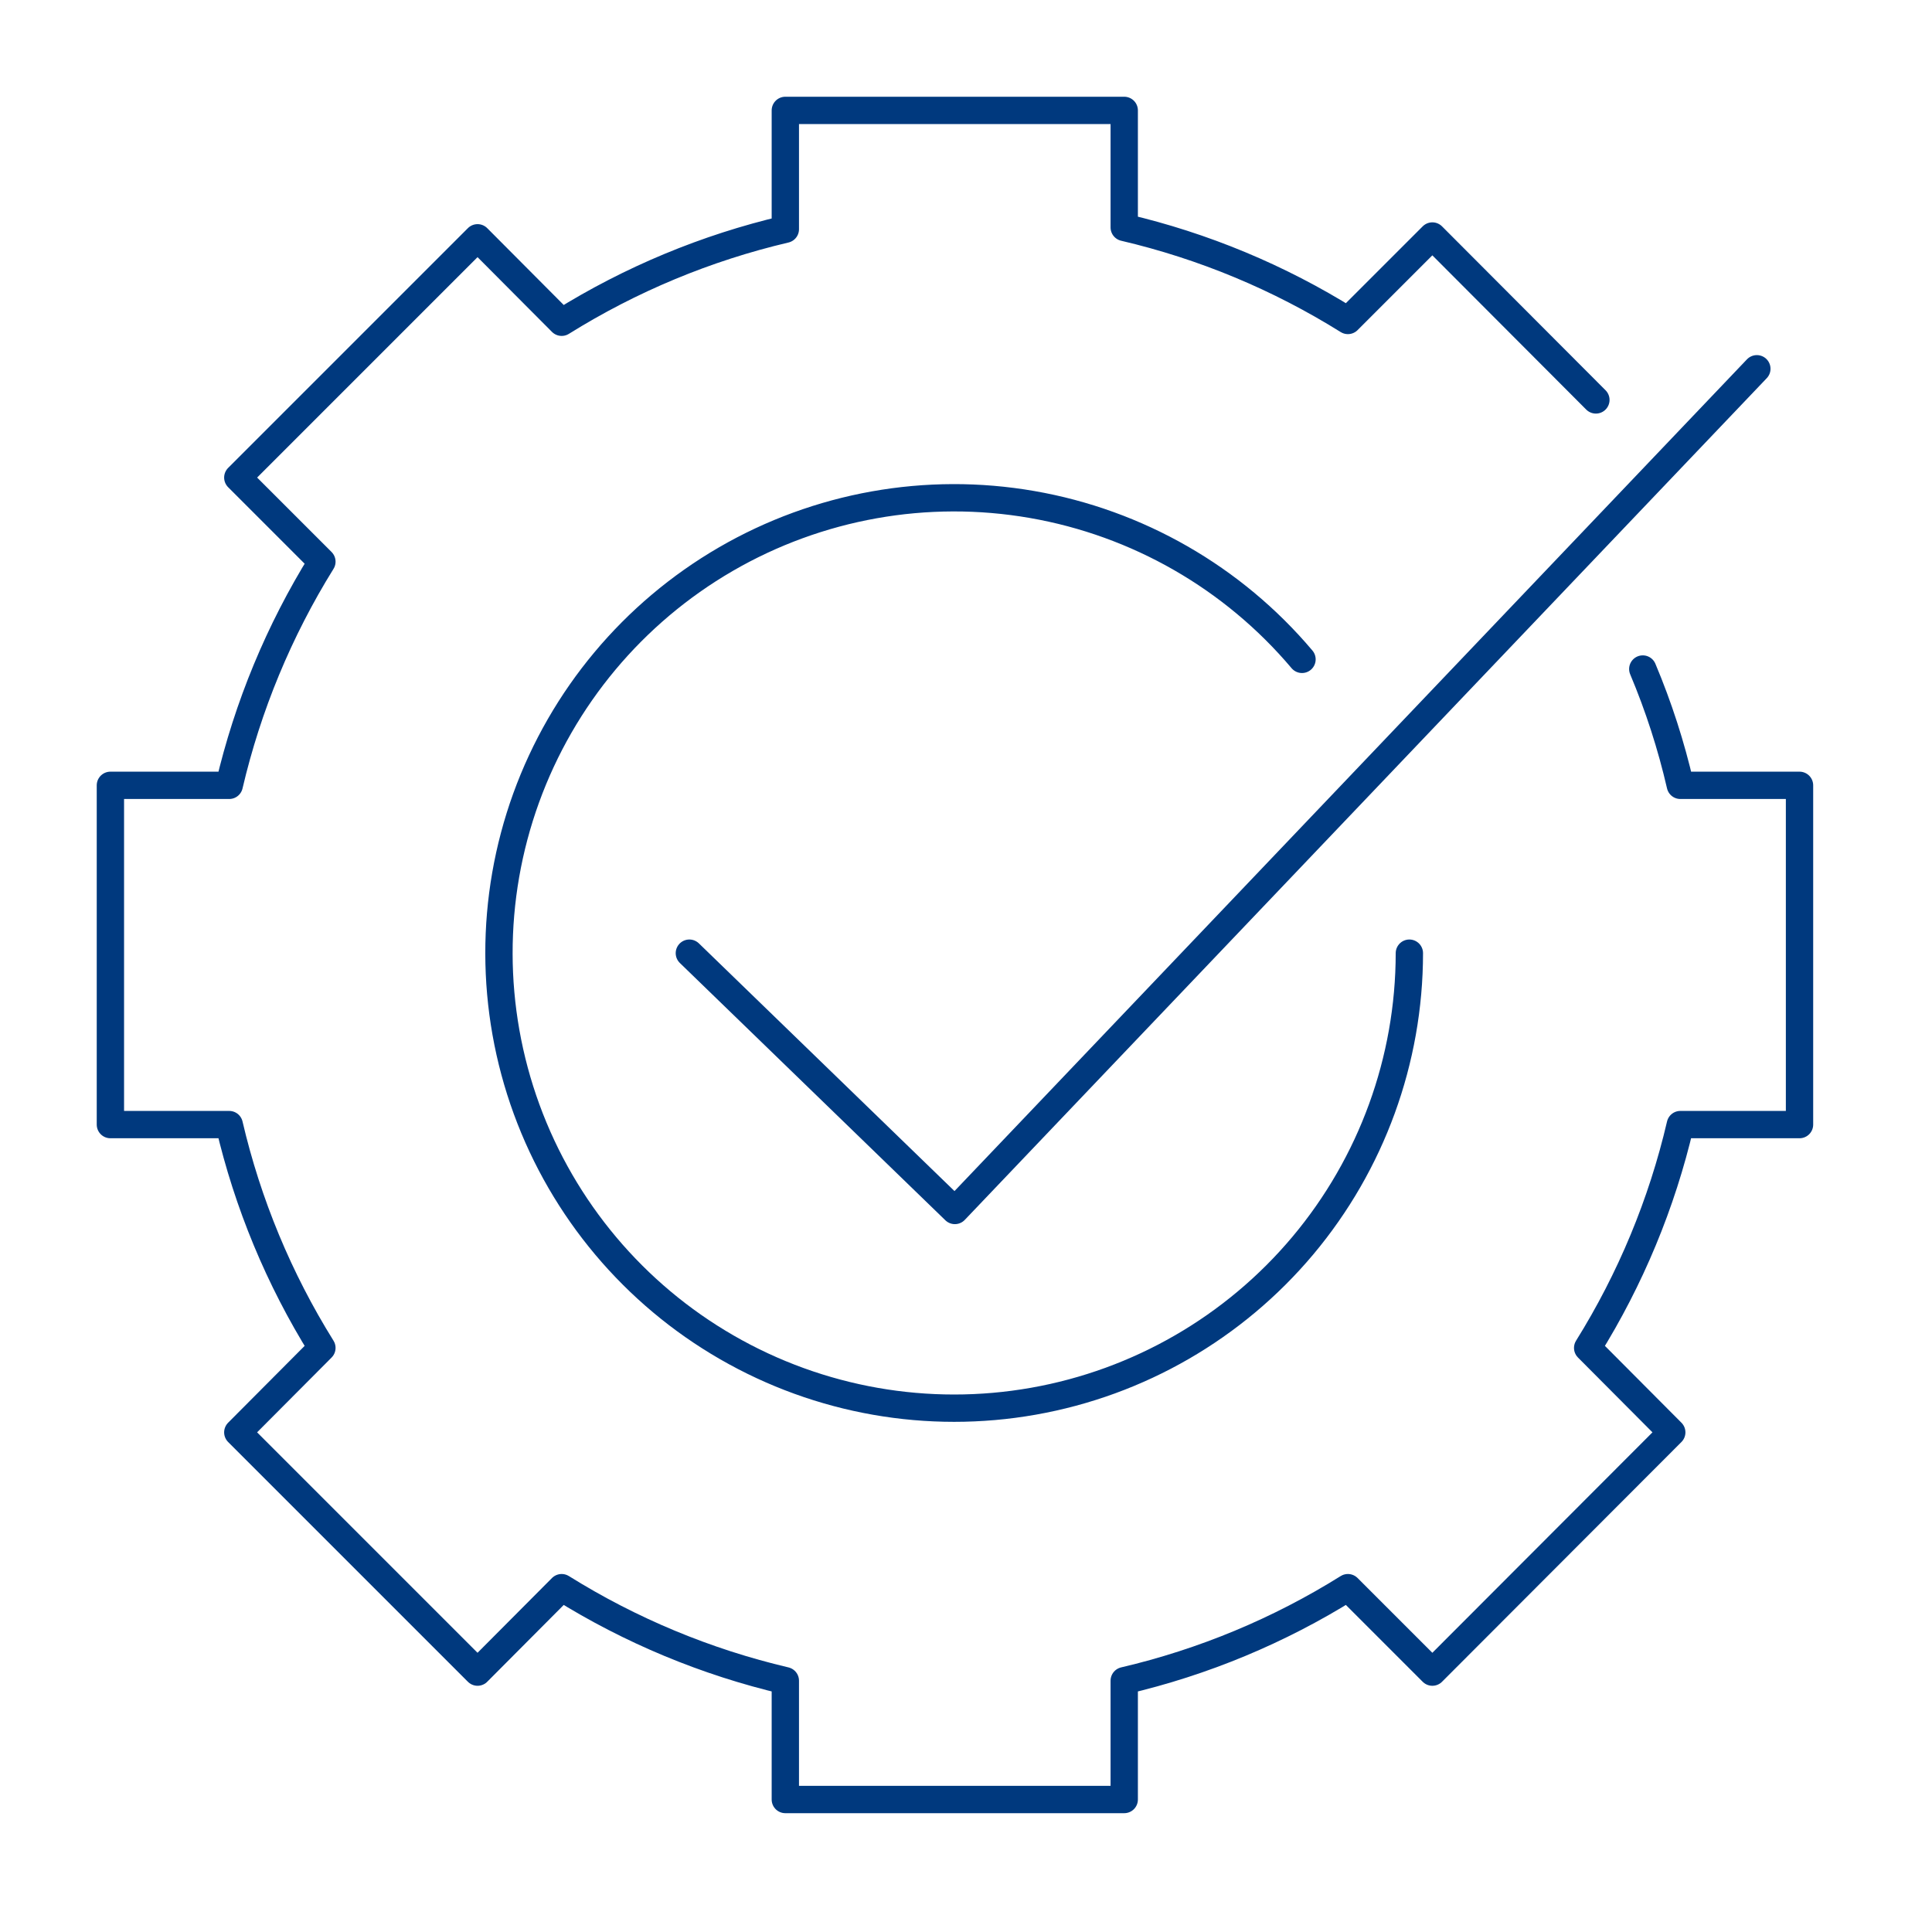
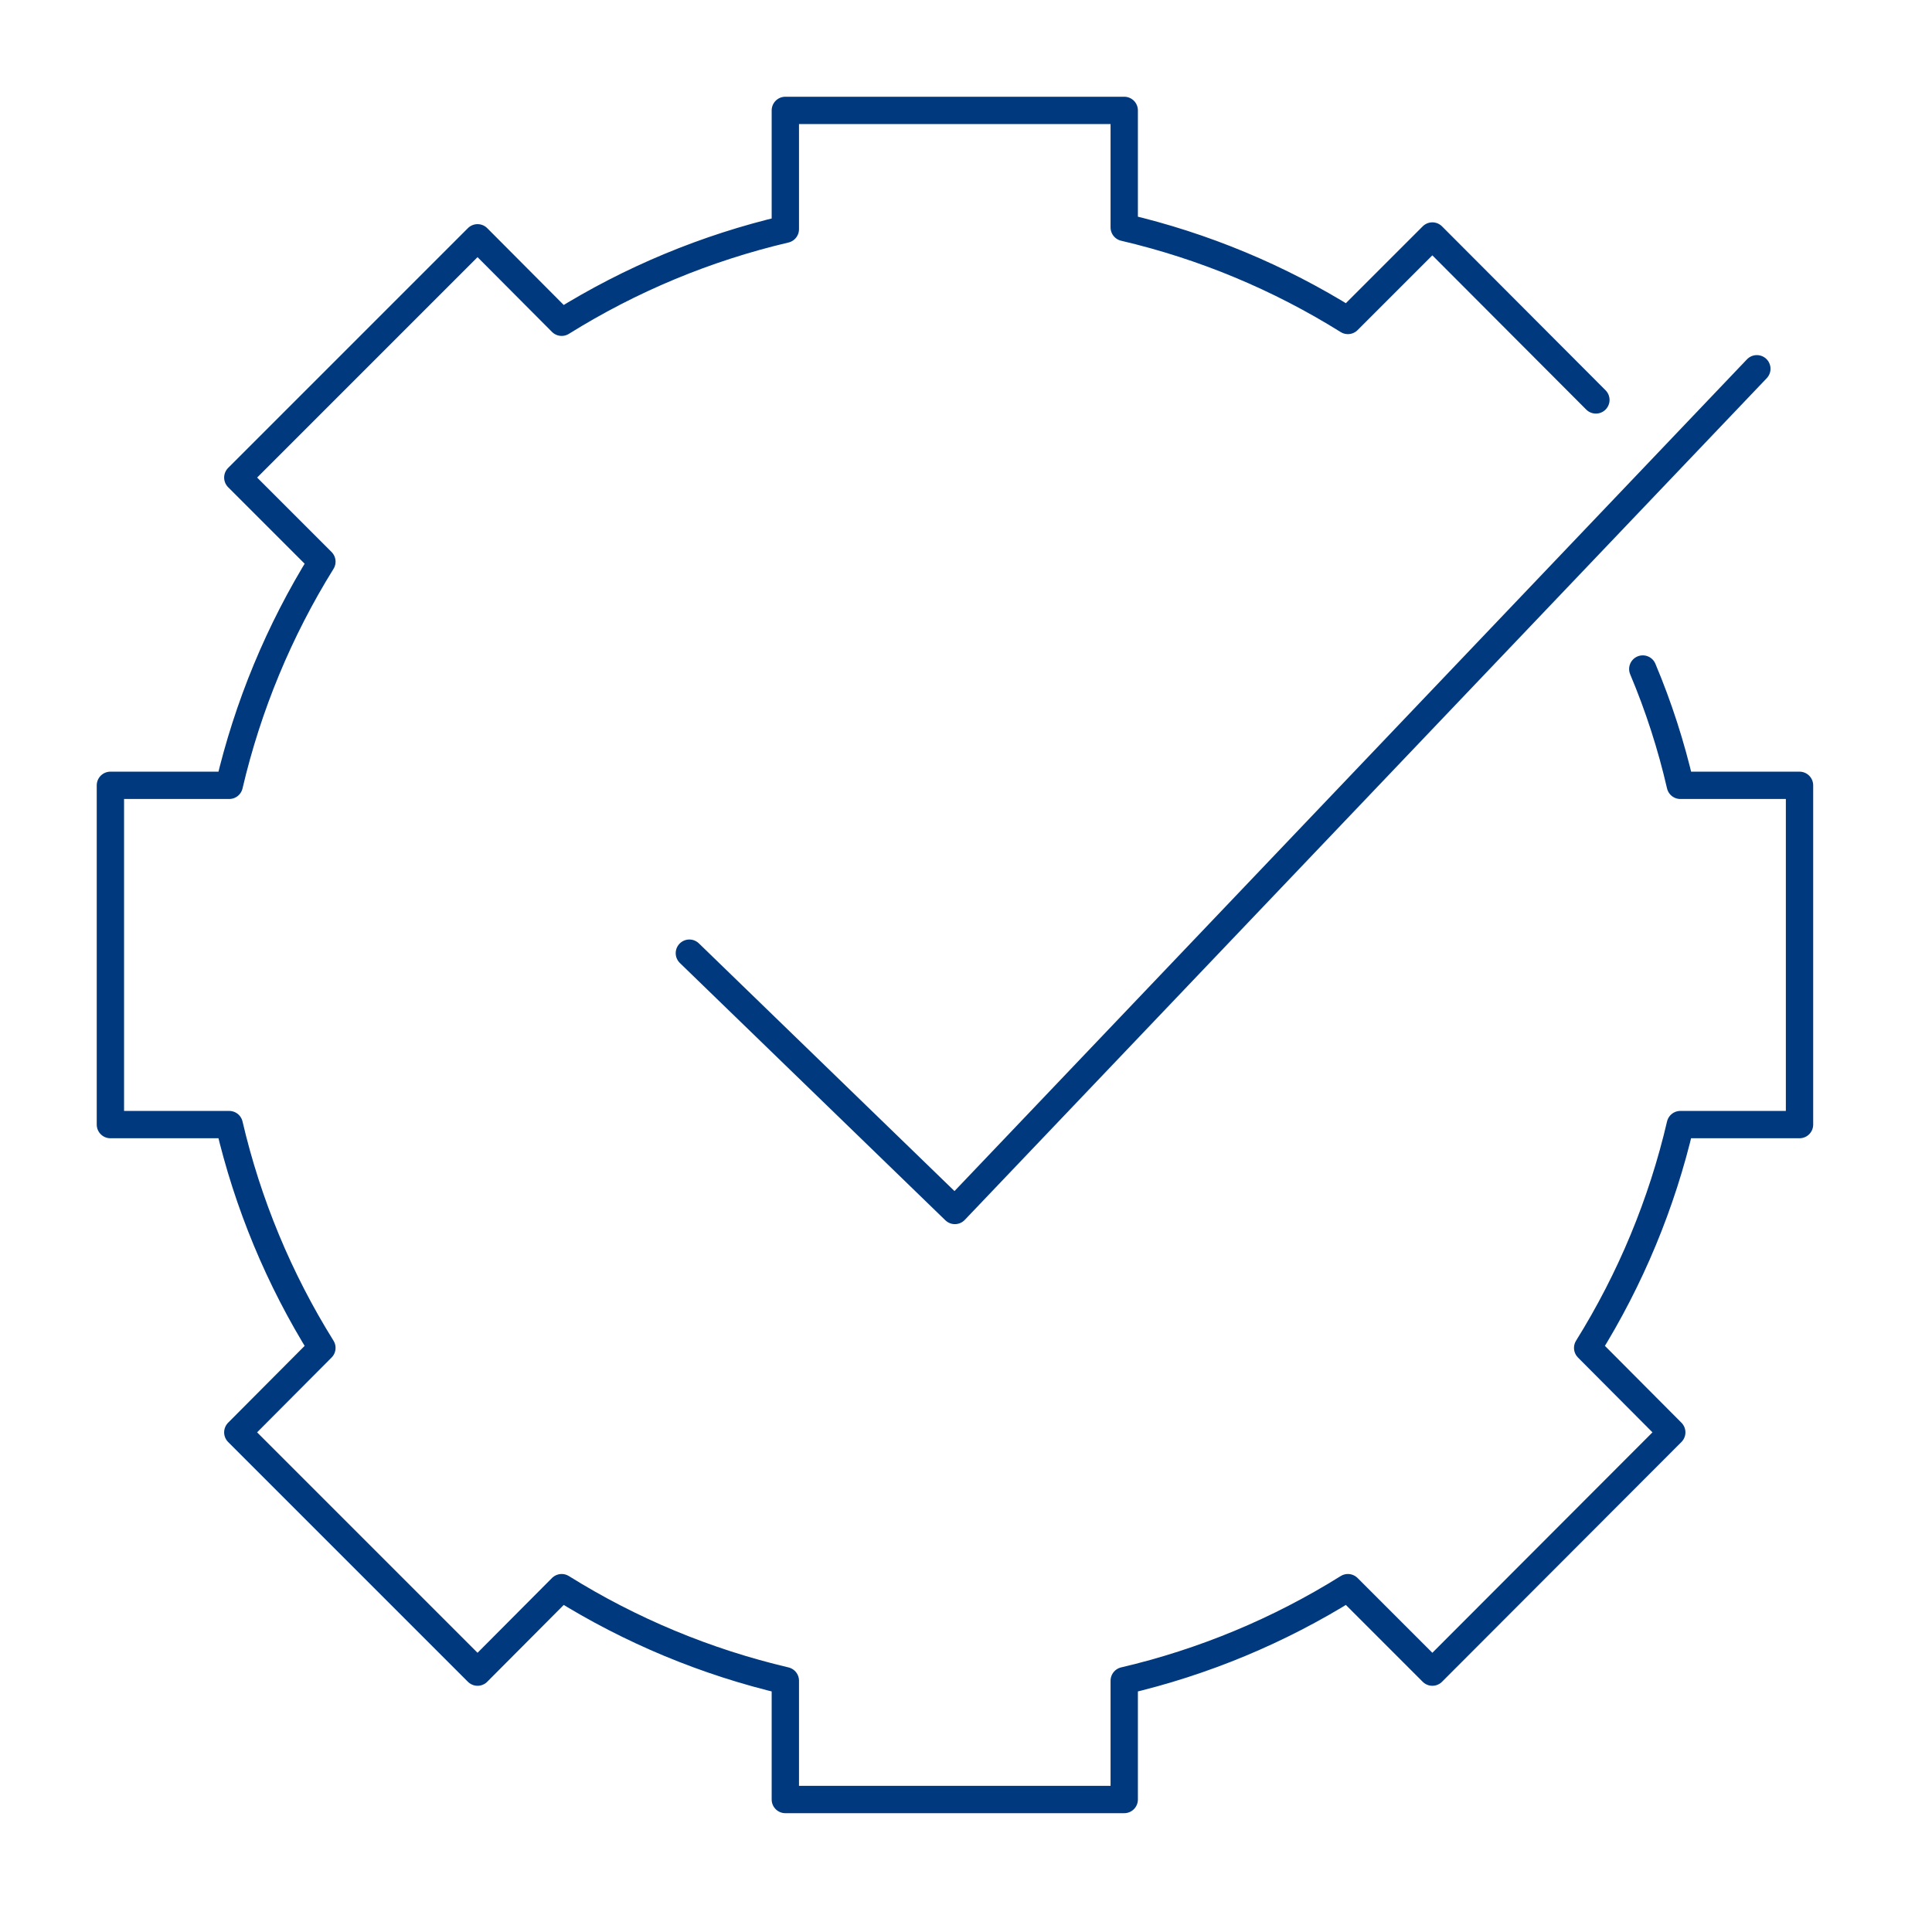
<svg xmlns="http://www.w3.org/2000/svg" width="70" height="70" viewBox="0 0 70 70" fill="none">
  <path d="M57.822 14.49L51.897 8.551L48.837 11.611C46.339 10.05 43.601 8.911 40.733 8.24V4H28.454V8.305C25.587 8.978 22.849 10.117 20.35 11.676L17.303 8.616L8.616 17.303L11.663 20.35C10.11 22.851 8.976 25.588 8.305 28.454H4V40.746H8.305C8.973 43.609 10.108 46.342 11.663 48.837L8.616 51.897L17.303 60.584L20.35 57.524C22.849 59.083 25.587 60.222 28.454 60.895V65.2H40.733V60.895C43.601 60.224 46.339 59.086 48.837 57.524L51.897 60.584L60.571 51.897L57.524 48.837C59.079 46.342 60.214 43.609 60.882 40.746H65.2V28.454H60.882C60.55 27.013 60.095 25.603 59.521 24.24" stroke="#00397E" stroke-width="0.99" stroke-linecap="round" stroke-linejoin="round" />
-   <path d="M47.174 23.89C44.674 20.928 41.212 18.942 37.394 18.279C33.576 17.615 29.646 18.318 26.294 20.262C22.943 22.207 20.383 25.27 19.063 28.913C17.744 32.557 17.75 36.549 19.08 40.189C20.41 43.828 22.979 46.884 26.337 48.818C29.694 50.753 33.626 51.444 37.442 50.769C41.258 50.095 44.715 48.098 47.206 45.129C49.696 42.161 51.062 38.41 51.064 34.535" stroke="#00397E" stroke-width="0.99" stroke-linecap="round" stroke-linejoin="round" />
  <path d="M24.977 34.535L34.597 43.858L63.654 13.361" stroke="#00397E" stroke-width="0.99" stroke-linecap="round" stroke-linejoin="round" />
</svg>